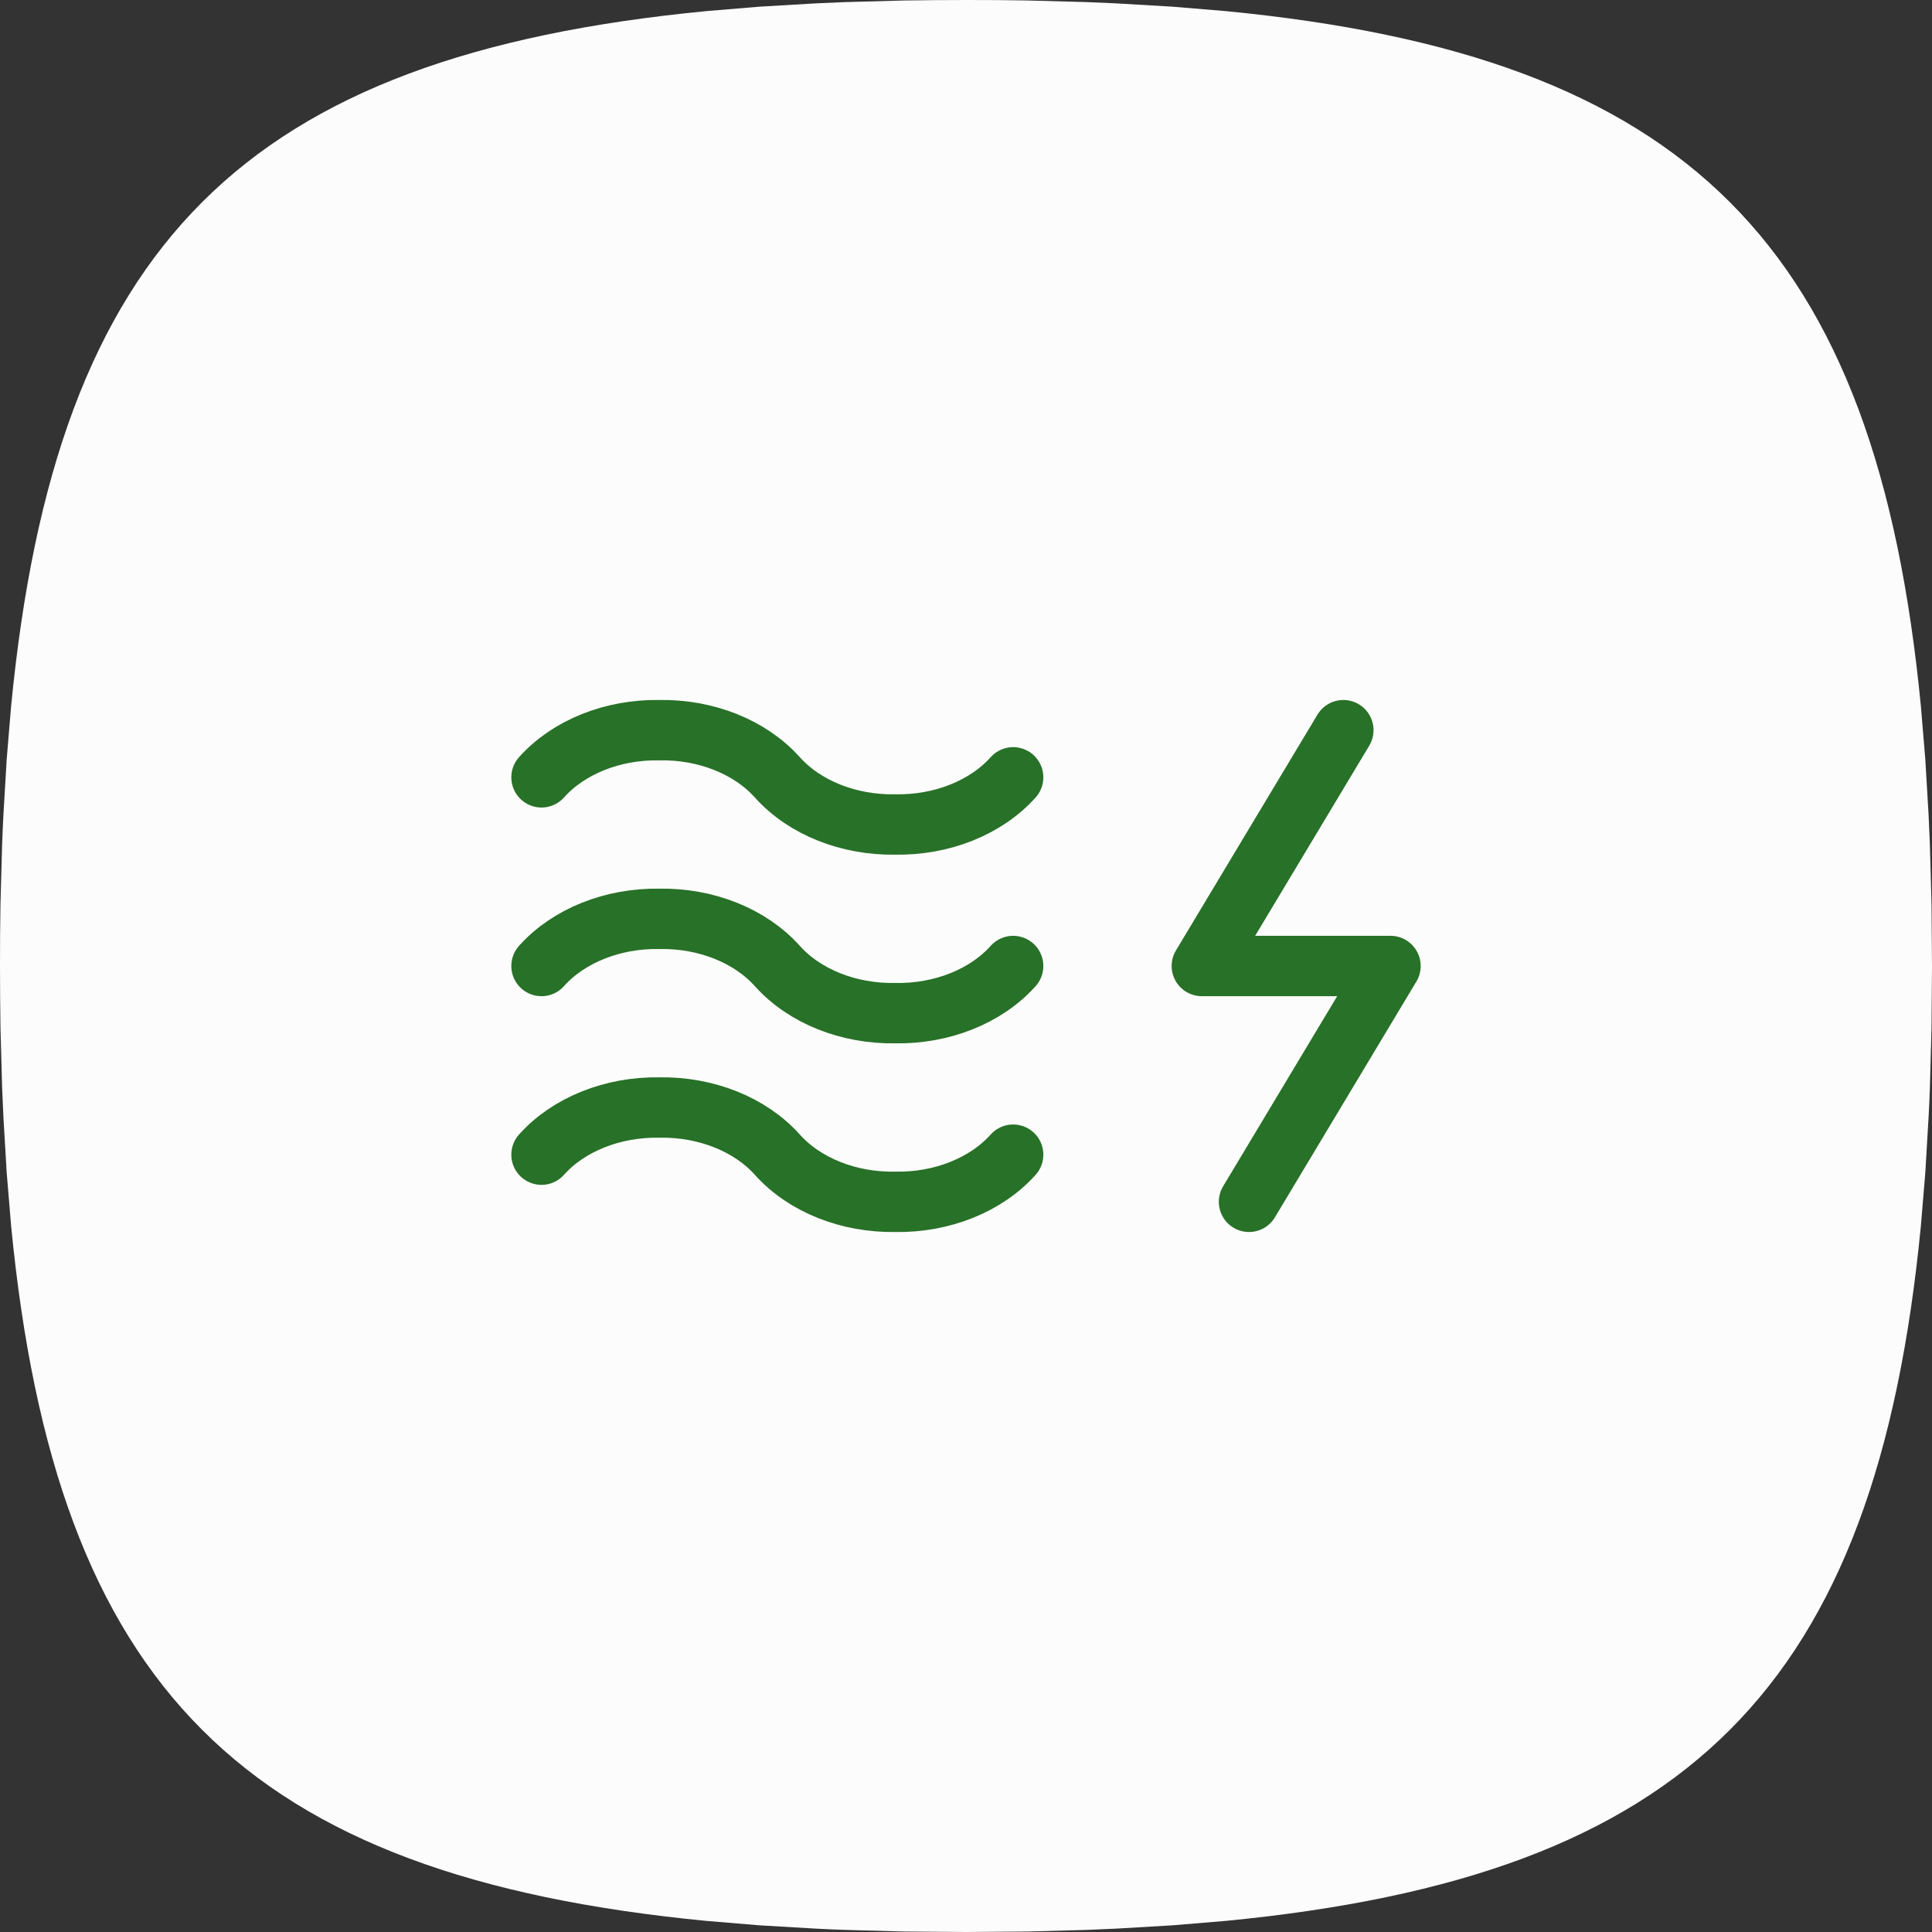
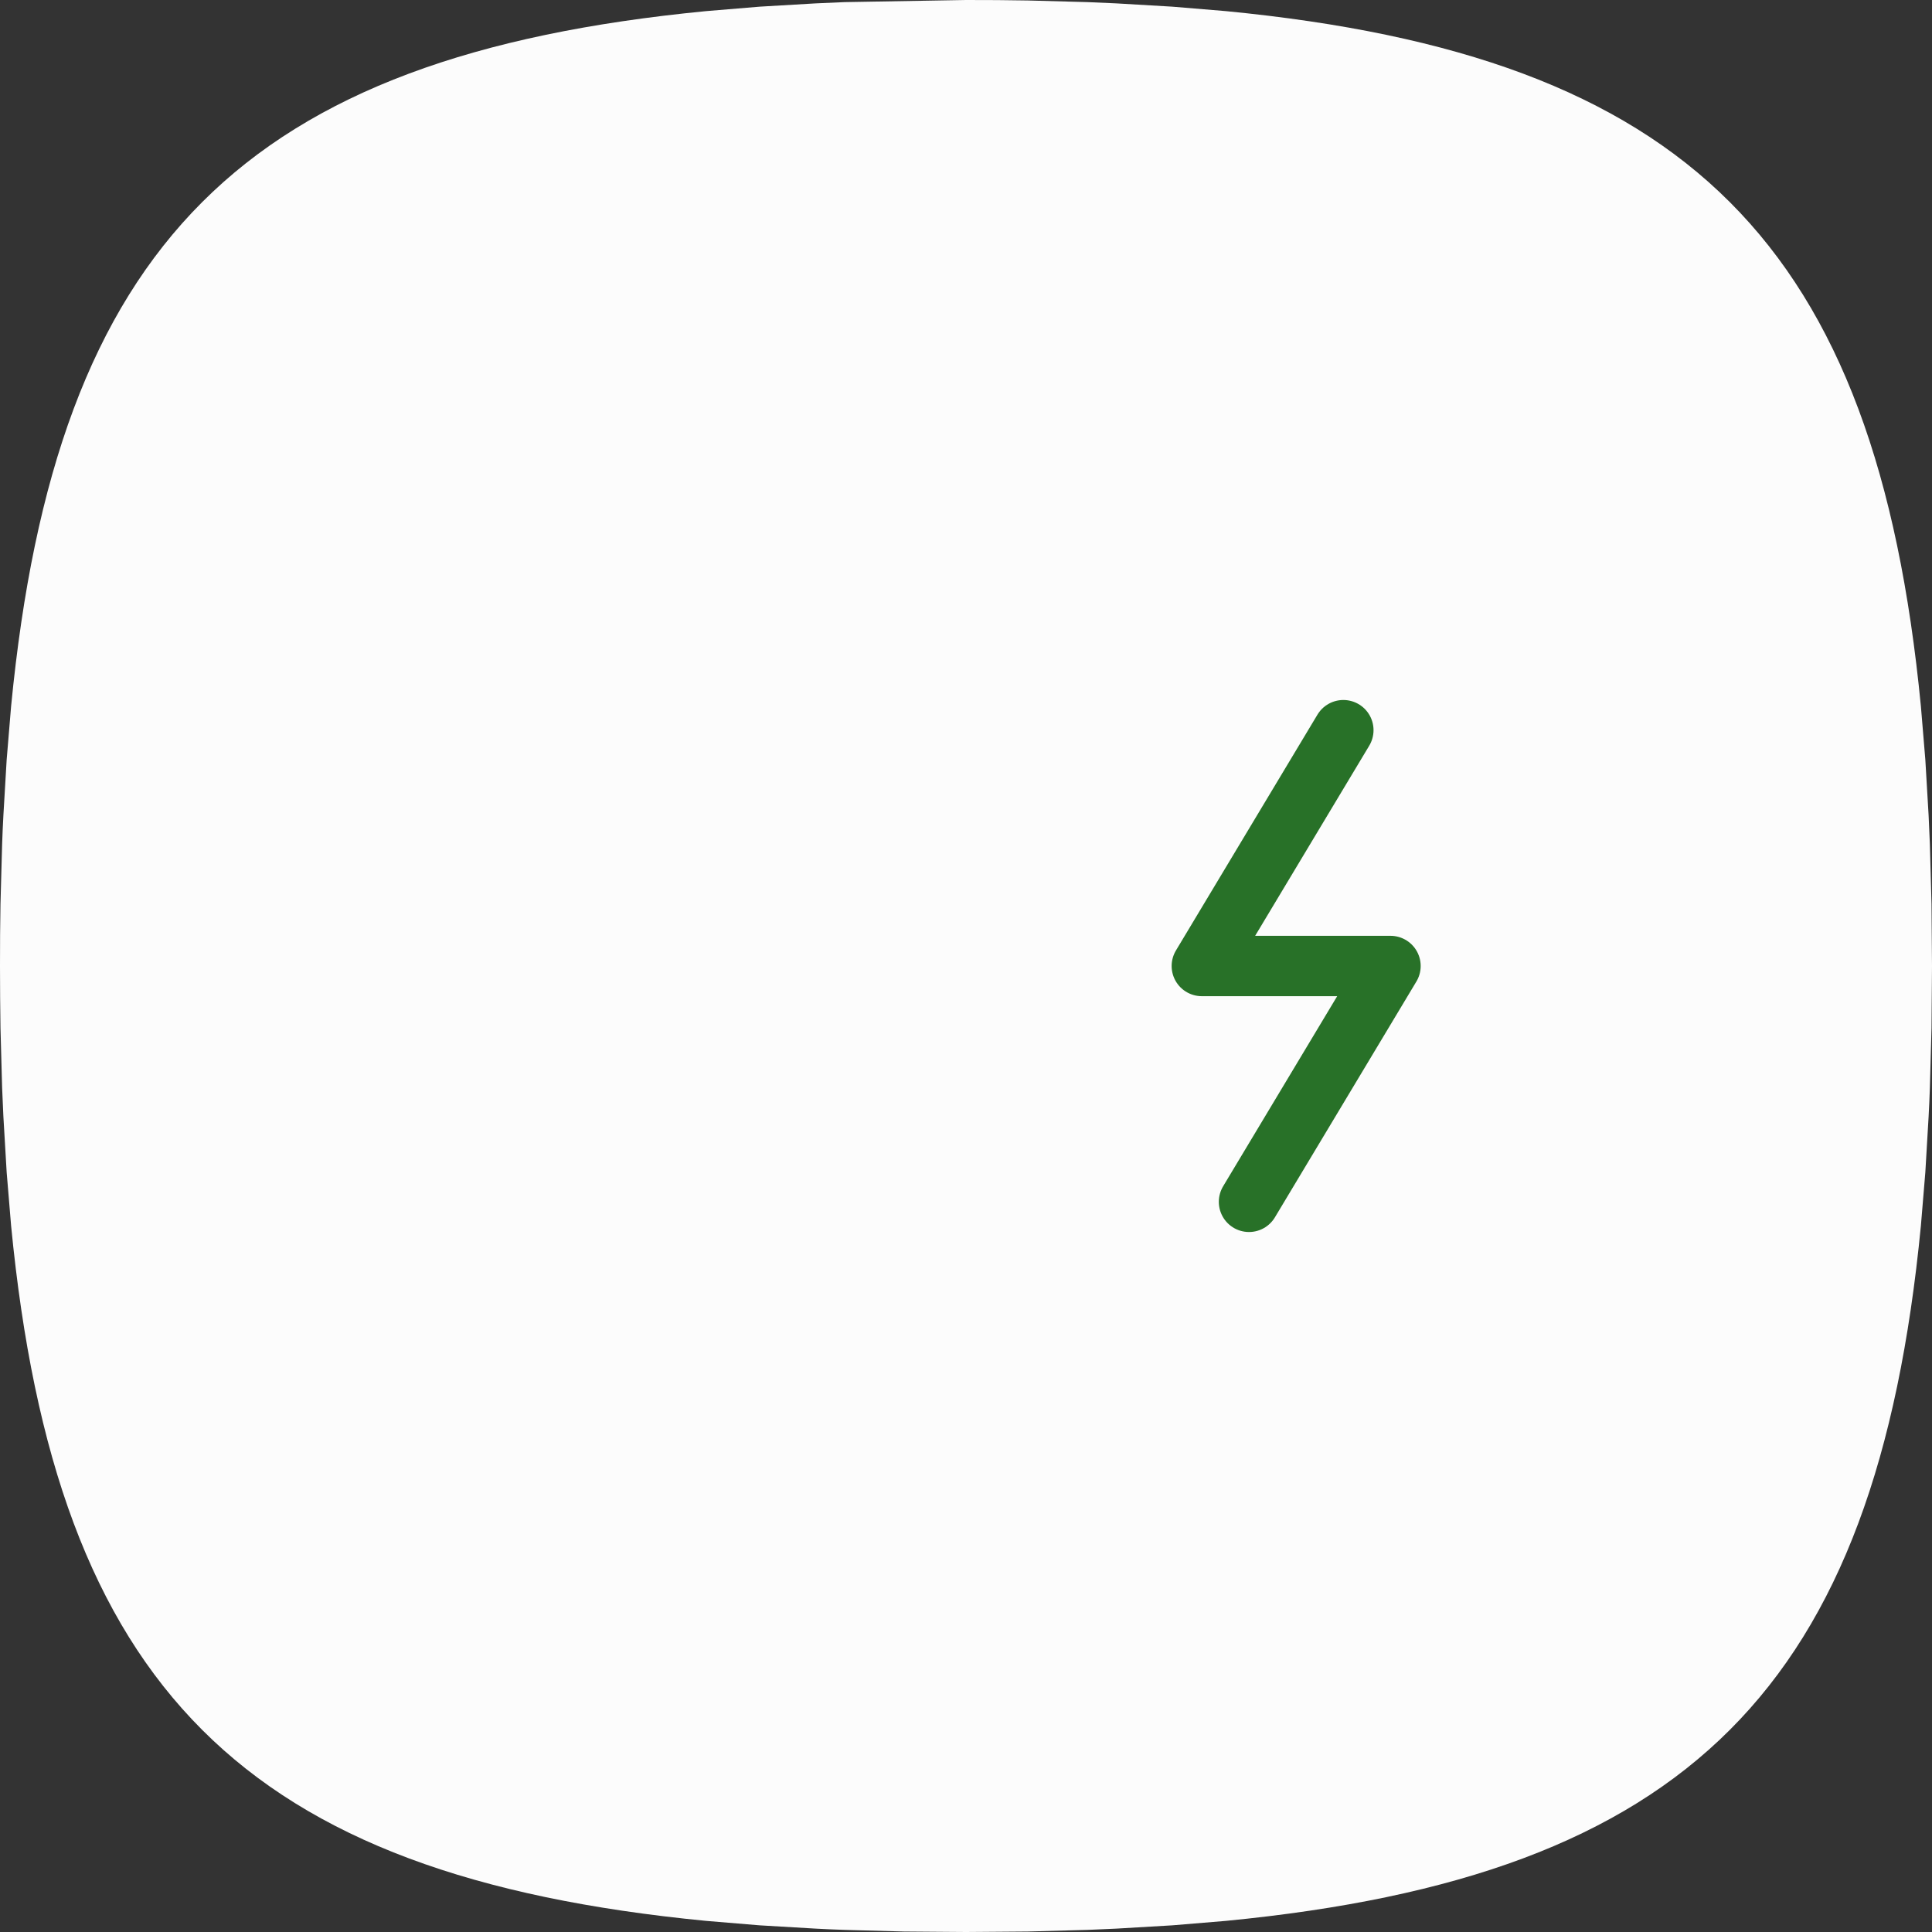
<svg xmlns="http://www.w3.org/2000/svg" width="64" height="64" viewBox="0 0 64 64" fill="none">
  <rect x="0" y="0" width="64" height="64" fill="#333333" stroke="none" />
-   <path d="M32 0C31.302 0 30.618 0.006 29.946 0.016L27.974 0.07L27.018 0.112L25.165 0.221L23.395 0.368C8.083 1.853 1.853 8.083 0.368 23.395L0.221 25.165L0.112 27.018C0.096 27.331 0.08 27.651 0.07 27.974L0.016 29.946L0.003 30.963L0 32C0 32.698 0.006 33.382 0.016 34.054L0.07 36.026L0.112 36.982L0.221 38.835L0.368 40.605C1.853 55.917 8.083 62.147 23.395 63.632L25.165 63.779L27.018 63.888C27.331 63.904 27.651 63.92 27.974 63.93L29.946 63.984L32 64L34.054 63.984L36.026 63.93L36.982 63.888L38.835 63.779L40.605 63.632C55.917 62.147 62.147 55.917 63.632 40.605L63.779 38.835L63.888 36.982C63.904 36.669 63.92 36.349 63.93 36.026L63.984 34.054L64 32L63.984 29.946L63.93 27.974L63.888 27.018L63.779 25.165L63.632 23.395C62.147 8.083 55.917 1.853 40.605 0.368L38.835 0.221L36.982 0.112C36.663 0.096 36.345 0.083 36.026 0.07L34.054 0.016L33.037 0.003L32 0Z" fill="#FCFCFC" />
-   <path d="M17.938 32C18.837 30.995 20.3 30.411 21.844 30.438C23.387 30.411 24.85 30.995 25.75 32C26.65 33.005 28.113 33.589 29.656 33.562C31.2 33.589 32.663 33.005 33.562 32" stroke="#287128" stroke-width="2" stroke-linecap="round" stroke-linejoin="round" />
-   <path d="M17.938 38.25C18.837 37.245 20.3 36.661 21.844 36.688C23.387 36.661 24.85 37.245 25.75 38.25C26.65 39.255 28.113 39.839 29.656 39.812C31.2 39.839 32.663 39.255 33.562 38.25" stroke="#287128" stroke-width="2" stroke-linecap="round" stroke-linejoin="round" />
-   <path d="M17.938 25.75C18.837 24.745 20.3 24.161 21.844 24.188C23.387 24.161 24.85 24.745 25.75 25.75C26.65 26.755 28.113 27.339 29.656 27.312C31.2 27.339 32.663 26.755 33.562 25.75" stroke="#287128" stroke-width="2" stroke-linecap="round" stroke-linejoin="round" />
+   <path d="M32 0L27.974 0.07L27.018 0.112L25.165 0.221L23.395 0.368C8.083 1.853 1.853 8.083 0.368 23.395L0.221 25.165L0.112 27.018C0.096 27.331 0.08 27.651 0.07 27.974L0.016 29.946L0.003 30.963L0 32C0 32.698 0.006 33.382 0.016 34.054L0.07 36.026L0.112 36.982L0.221 38.835L0.368 40.605C1.853 55.917 8.083 62.147 23.395 63.632L25.165 63.779L27.018 63.888C27.331 63.904 27.651 63.92 27.974 63.93L29.946 63.984L32 64L34.054 63.984L36.026 63.93L36.982 63.888L38.835 63.779L40.605 63.632C55.917 62.147 62.147 55.917 63.632 40.605L63.779 38.835L63.888 36.982C63.904 36.669 63.92 36.349 63.93 36.026L63.984 34.054L64 32L63.984 29.946L63.93 27.974L63.888 27.018L63.779 25.165L63.632 23.395C62.147 8.083 55.917 1.853 40.605 0.368L38.835 0.221L36.982 0.112C36.663 0.096 36.345 0.083 36.026 0.07L34.054 0.016L33.037 0.003L32 0Z" fill="#FCFCFC" />
  <path d="M44.5 24.188L39.812 32H46.062L41.375 39.812" stroke="#287128" stroke-width="2" stroke-linecap="round" stroke-linejoin="round" />
</svg>